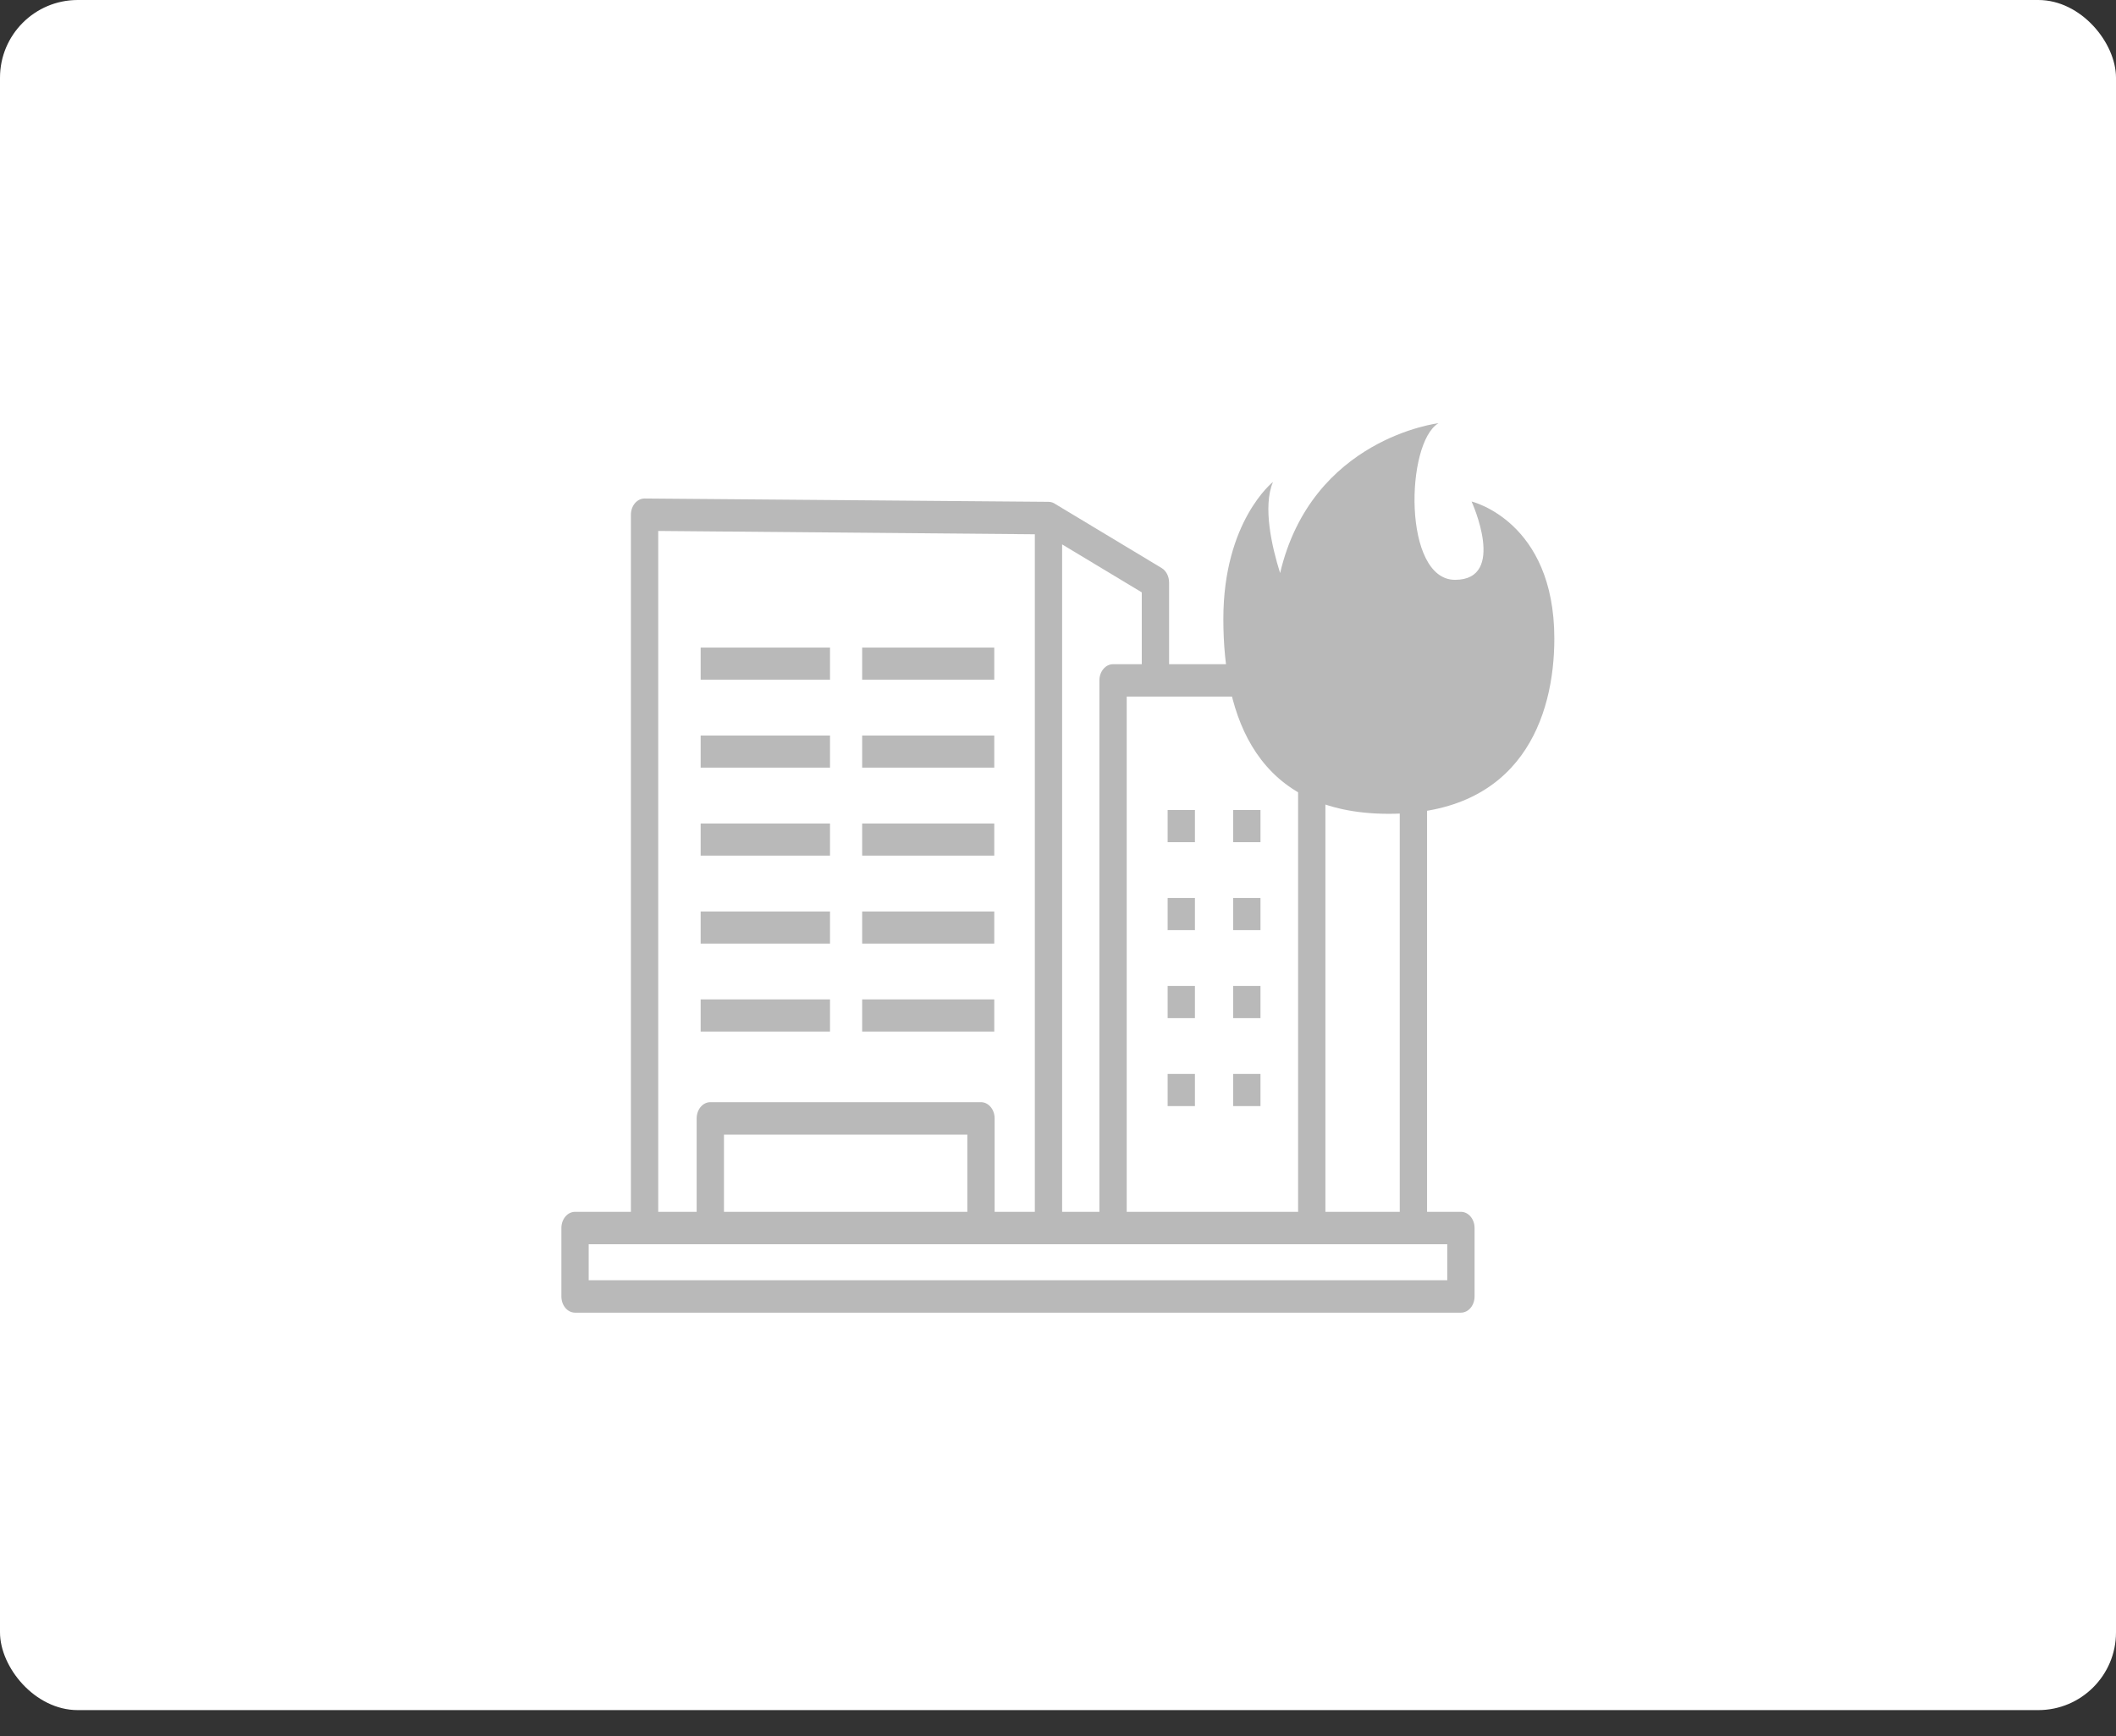
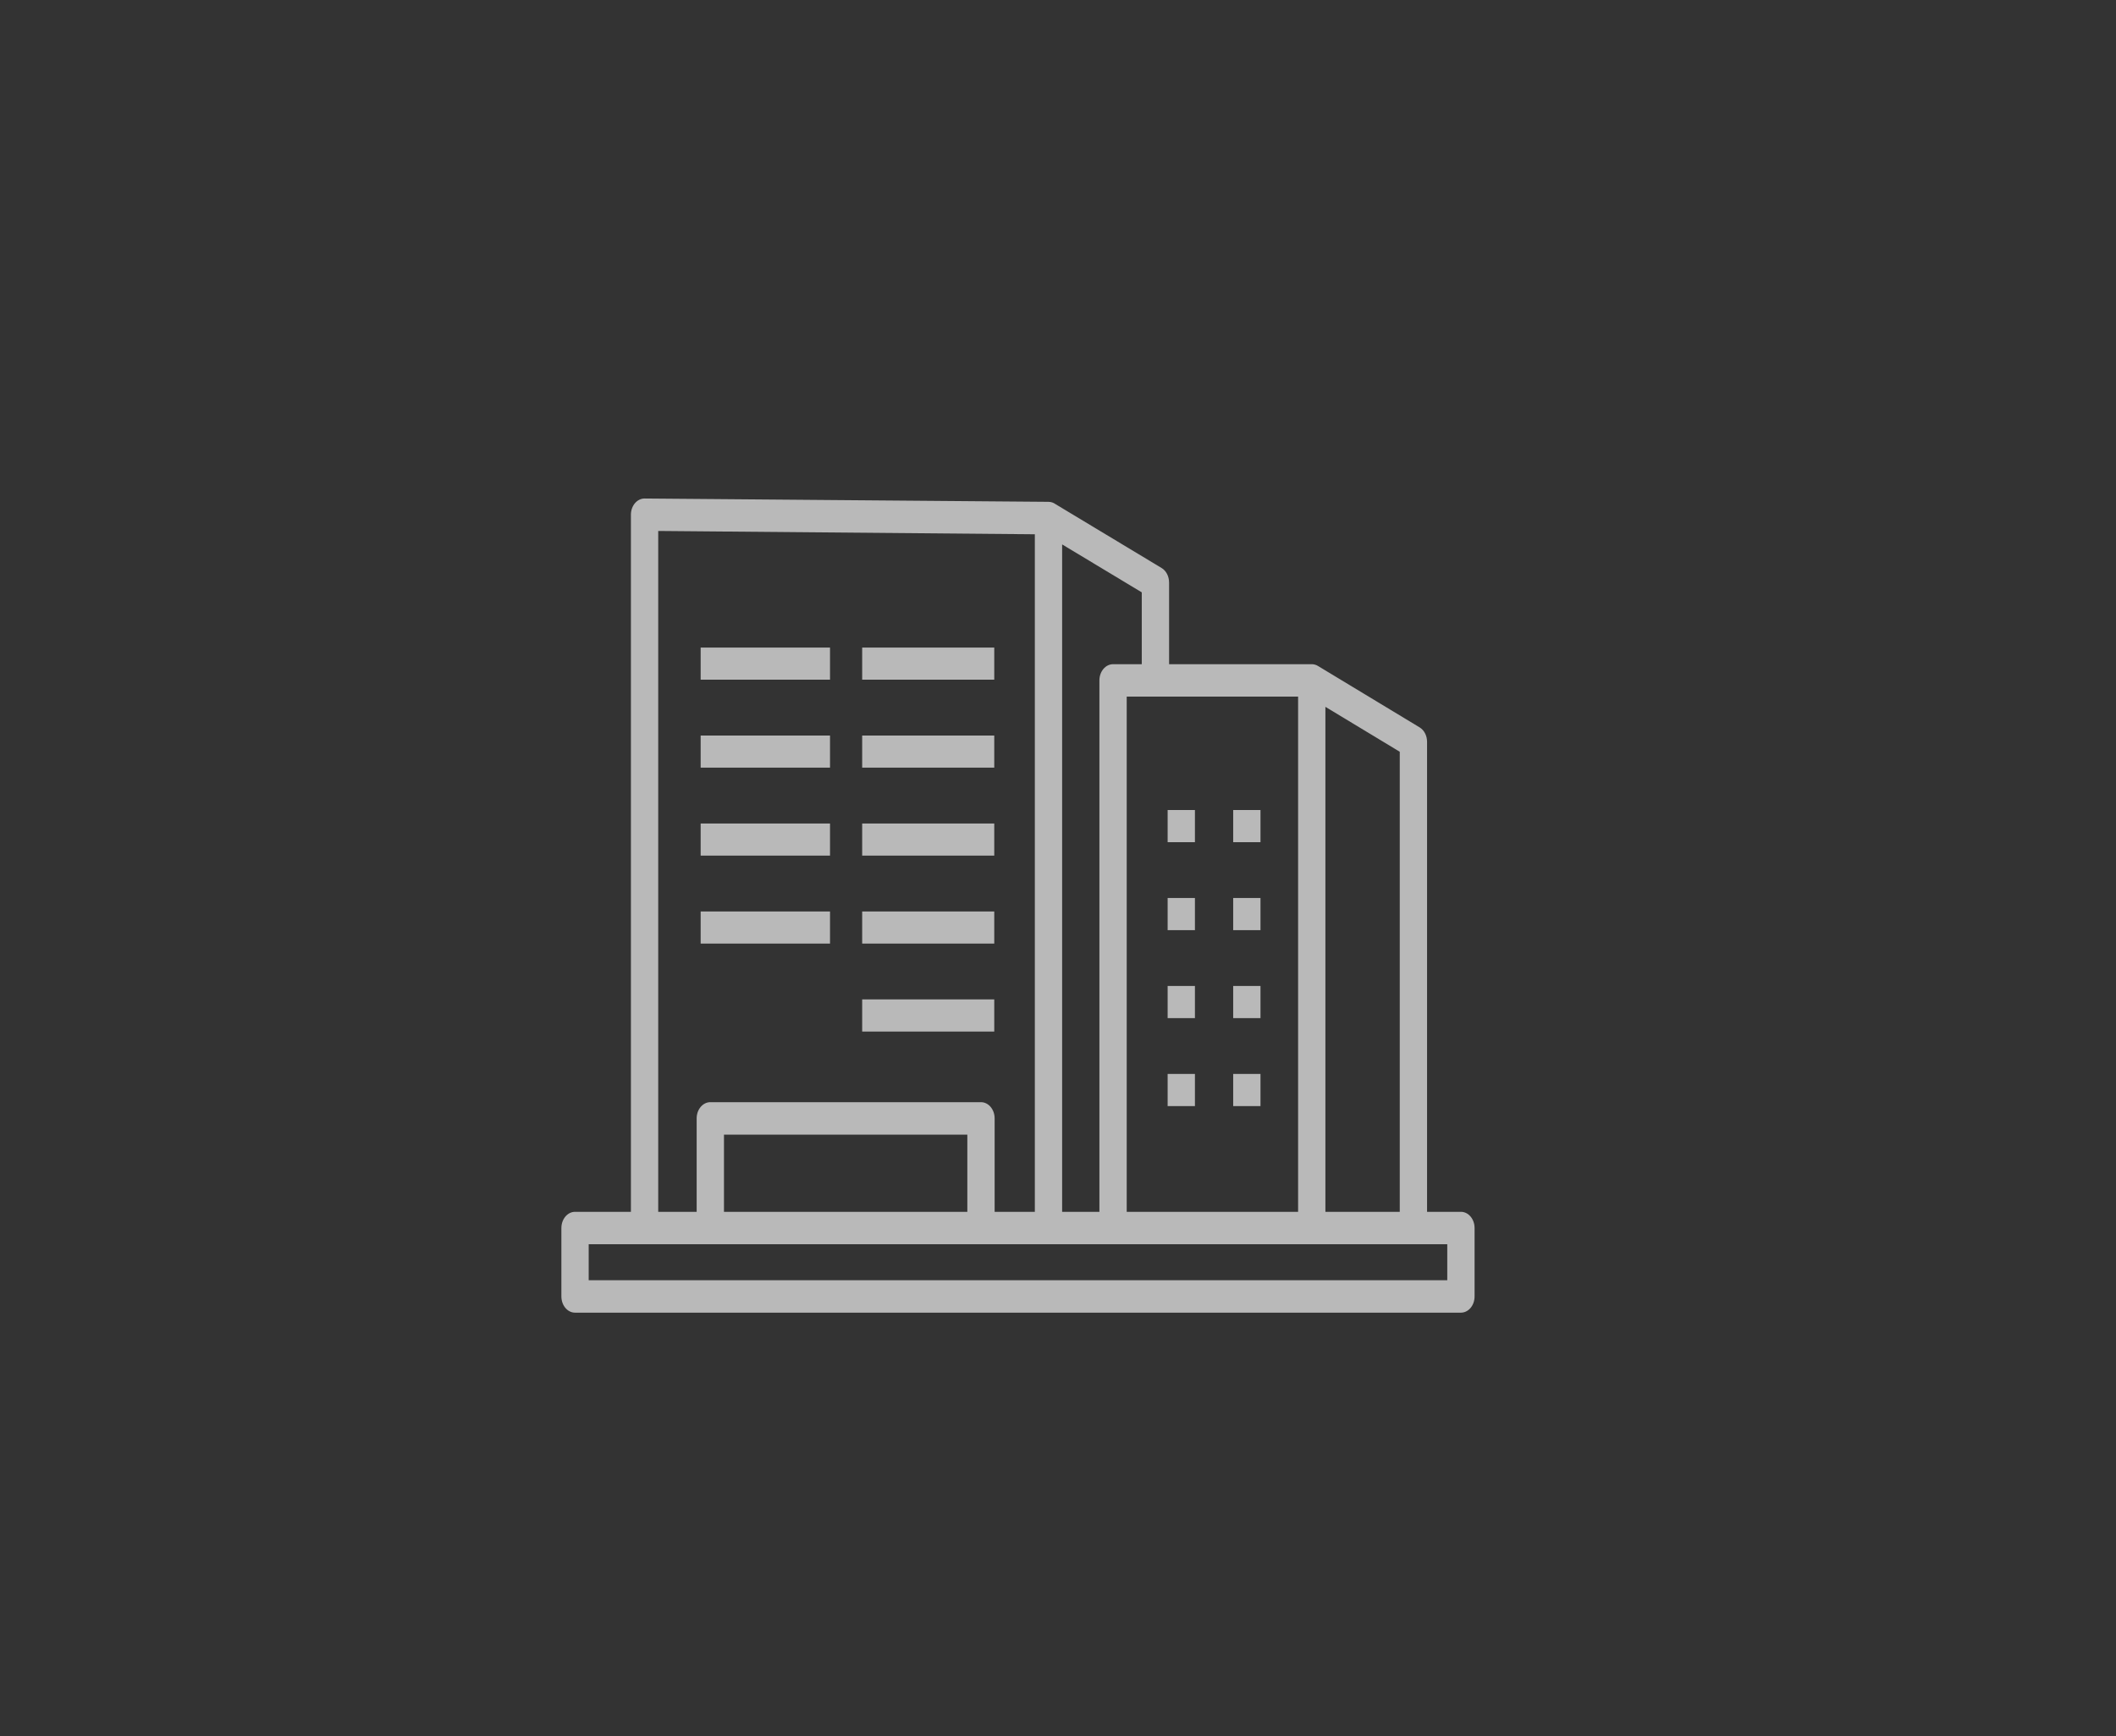
<svg xmlns="http://www.w3.org/2000/svg" width="245" height="201" viewBox="0 0 245 201" fill="none">
  <rect x="0" y="0" width="245" height="201" fill="#333333" stroke="none" />
-   <rect width="245" height="198" rx="9" fill="white" />
-   <path fill-rule="evenodd" clip-rule="evenodd" d="M96.103 74.975V78.696H81.125V74.975H96.103ZM96.103 85.16V88.881H81.125V85.16H96.103ZM96.103 95.345V99.066H81.125V95.345H96.103ZM96.103 105.53V109.251H81.125V105.53H96.103ZM115.12 74.975V78.696H99.826V74.975H115.12ZM115.12 85.16V88.881H99.826V85.16H115.12ZM115.12 95.345V99.066H99.826V95.345H115.12ZM115.12 105.53V109.251H99.826V105.53H115.12ZM167.571 144.062H68.161V148.226H167.571V144.062ZM153.461 140.307H162.07V87.04L153.461 81.839V140.309V140.307ZM130.454 140.307H150.3V80.656H130.456V140.307H130.454ZM122.978 140.307V63.032L132.199 68.584V76.903H128.875C128.003 76.903 127.294 77.743 127.294 78.781V140.309H122.978V140.307ZM66.581 140.307C65.709 140.307 65 141.147 65 142.185V150.104C65 151.141 65.707 151.983 66.581 151.983H169.152C170.024 151.983 170.733 151.143 170.733 150.104V142.185C170.733 141.148 170.026 140.307 169.152 140.307H165.232V85.888C165.232 85.205 164.917 84.546 164.368 84.216L152.654 77.139C152.426 76.988 152.162 76.901 151.883 76.901H135.363V67.435H135.36C135.36 66.751 135.042 66.092 134.492 65.763L122.211 58.37C121.974 58.199 121.695 58.102 121.397 58.102L74.63 57.718C73.758 57.718 73.049 58.558 73.049 59.597V140.309H66.581V140.307ZM112.001 140.307H83.825V131.371H112.002V140.307H112.001ZM80.662 140.307V129.492C80.662 128.455 81.37 127.613 82.244 127.613H113.582C114.454 127.613 115.163 128.453 115.163 129.492V140.307H119.818V61.859L76.212 61.475V140.309H80.664L80.662 140.307ZM96.103 115.715V119.436H81.125V115.715H96.103ZM115.12 115.715V119.436H99.826V115.715H115.12ZM138.355 93.788V97.509H135.194V93.788H138.355ZM138.355 103.973V107.694H135.194V103.973H138.355ZM138.355 114.158V117.879H135.194V114.158H138.355ZM145.945 93.788V97.509H142.784V93.788H145.945ZM145.945 103.973V107.694H142.784V103.973H145.945ZM145.945 114.158V117.879H142.784V114.158H145.945ZM138.355 124.343V128.064H135.194V124.343H138.355ZM145.945 124.343V128.064H142.784V124.343H145.945Z" fill="#B9B9B9" />
-   <path d="M179.967 73.933C179.967 82.998 176.134 94.225 160.804 94.225C145.475 94.225 141.645 82.998 141.645 71.666C141.645 60.335 147.393 55.799 147.393 55.799C146.187 58.654 147.258 63.297 148.217 66.352C151.886 50.736 166.555 49 166.555 49C162.722 51.26 162.413 67.134 168.47 67.134C174.528 67.134 170.386 58.065 170.386 58.065C170.386 58.065 179.967 60.335 179.967 73.933Z" fill="#B9B9B9" />
+   <path fill-rule="evenodd" clip-rule="evenodd" d="M96.103 74.975V78.696H81.125V74.975H96.103ZM96.103 85.16V88.881H81.125V85.16H96.103ZM96.103 95.345V99.066H81.125V95.345H96.103ZM96.103 105.53V109.251H81.125V105.53H96.103ZM115.12 74.975V78.696H99.826V74.975H115.12ZM115.12 85.16V88.881H99.826V85.16H115.12ZM115.12 95.345V99.066H99.826V95.345H115.12ZM115.12 105.53V109.251H99.826V105.53H115.12ZM167.571 144.062H68.161V148.226H167.571V144.062ZM153.461 140.307H162.07V87.04L153.461 81.839V140.309V140.307ZM130.454 140.307H150.3V80.656H130.456V140.307H130.454ZM122.978 140.307V63.032L132.199 68.584V76.903H128.875C128.003 76.903 127.294 77.743 127.294 78.781V140.309H122.978V140.307ZM66.581 140.307C65.709 140.307 65 141.147 65 142.185V150.104C65 151.141 65.707 151.983 66.581 151.983H169.152C170.024 151.983 170.733 151.143 170.733 150.104V142.185C170.733 141.148 170.026 140.307 169.152 140.307H165.232V85.888C165.232 85.205 164.917 84.546 164.368 84.216L152.654 77.139C152.426 76.988 152.162 76.901 151.883 76.901H135.363V67.435H135.36C135.36 66.751 135.042 66.092 134.492 65.763L122.211 58.37C121.974 58.199 121.695 58.102 121.397 58.102L74.63 57.718C73.758 57.718 73.049 58.558 73.049 59.597V140.309H66.581V140.307ZM112.001 140.307H83.825V131.371H112.002V140.307H112.001ZM80.662 140.307V129.492C80.662 128.455 81.37 127.613 82.244 127.613H113.582C114.454 127.613 115.163 128.453 115.163 129.492V140.307H119.818V61.859L76.212 61.475V140.309H80.664L80.662 140.307ZM96.103 115.715V119.436V115.715H96.103ZM115.12 115.715V119.436H99.826V115.715H115.12ZM138.355 93.788V97.509H135.194V93.788H138.355ZM138.355 103.973V107.694H135.194V103.973H138.355ZM138.355 114.158V117.879H135.194V114.158H138.355ZM145.945 93.788V97.509H142.784V93.788H145.945ZM145.945 103.973V107.694H142.784V103.973H145.945ZM145.945 114.158V117.879H142.784V114.158H145.945ZM138.355 124.343V128.064H135.194V124.343H138.355ZM145.945 124.343V128.064H142.784V124.343H145.945Z" fill="#B9B9B9" />
</svg>